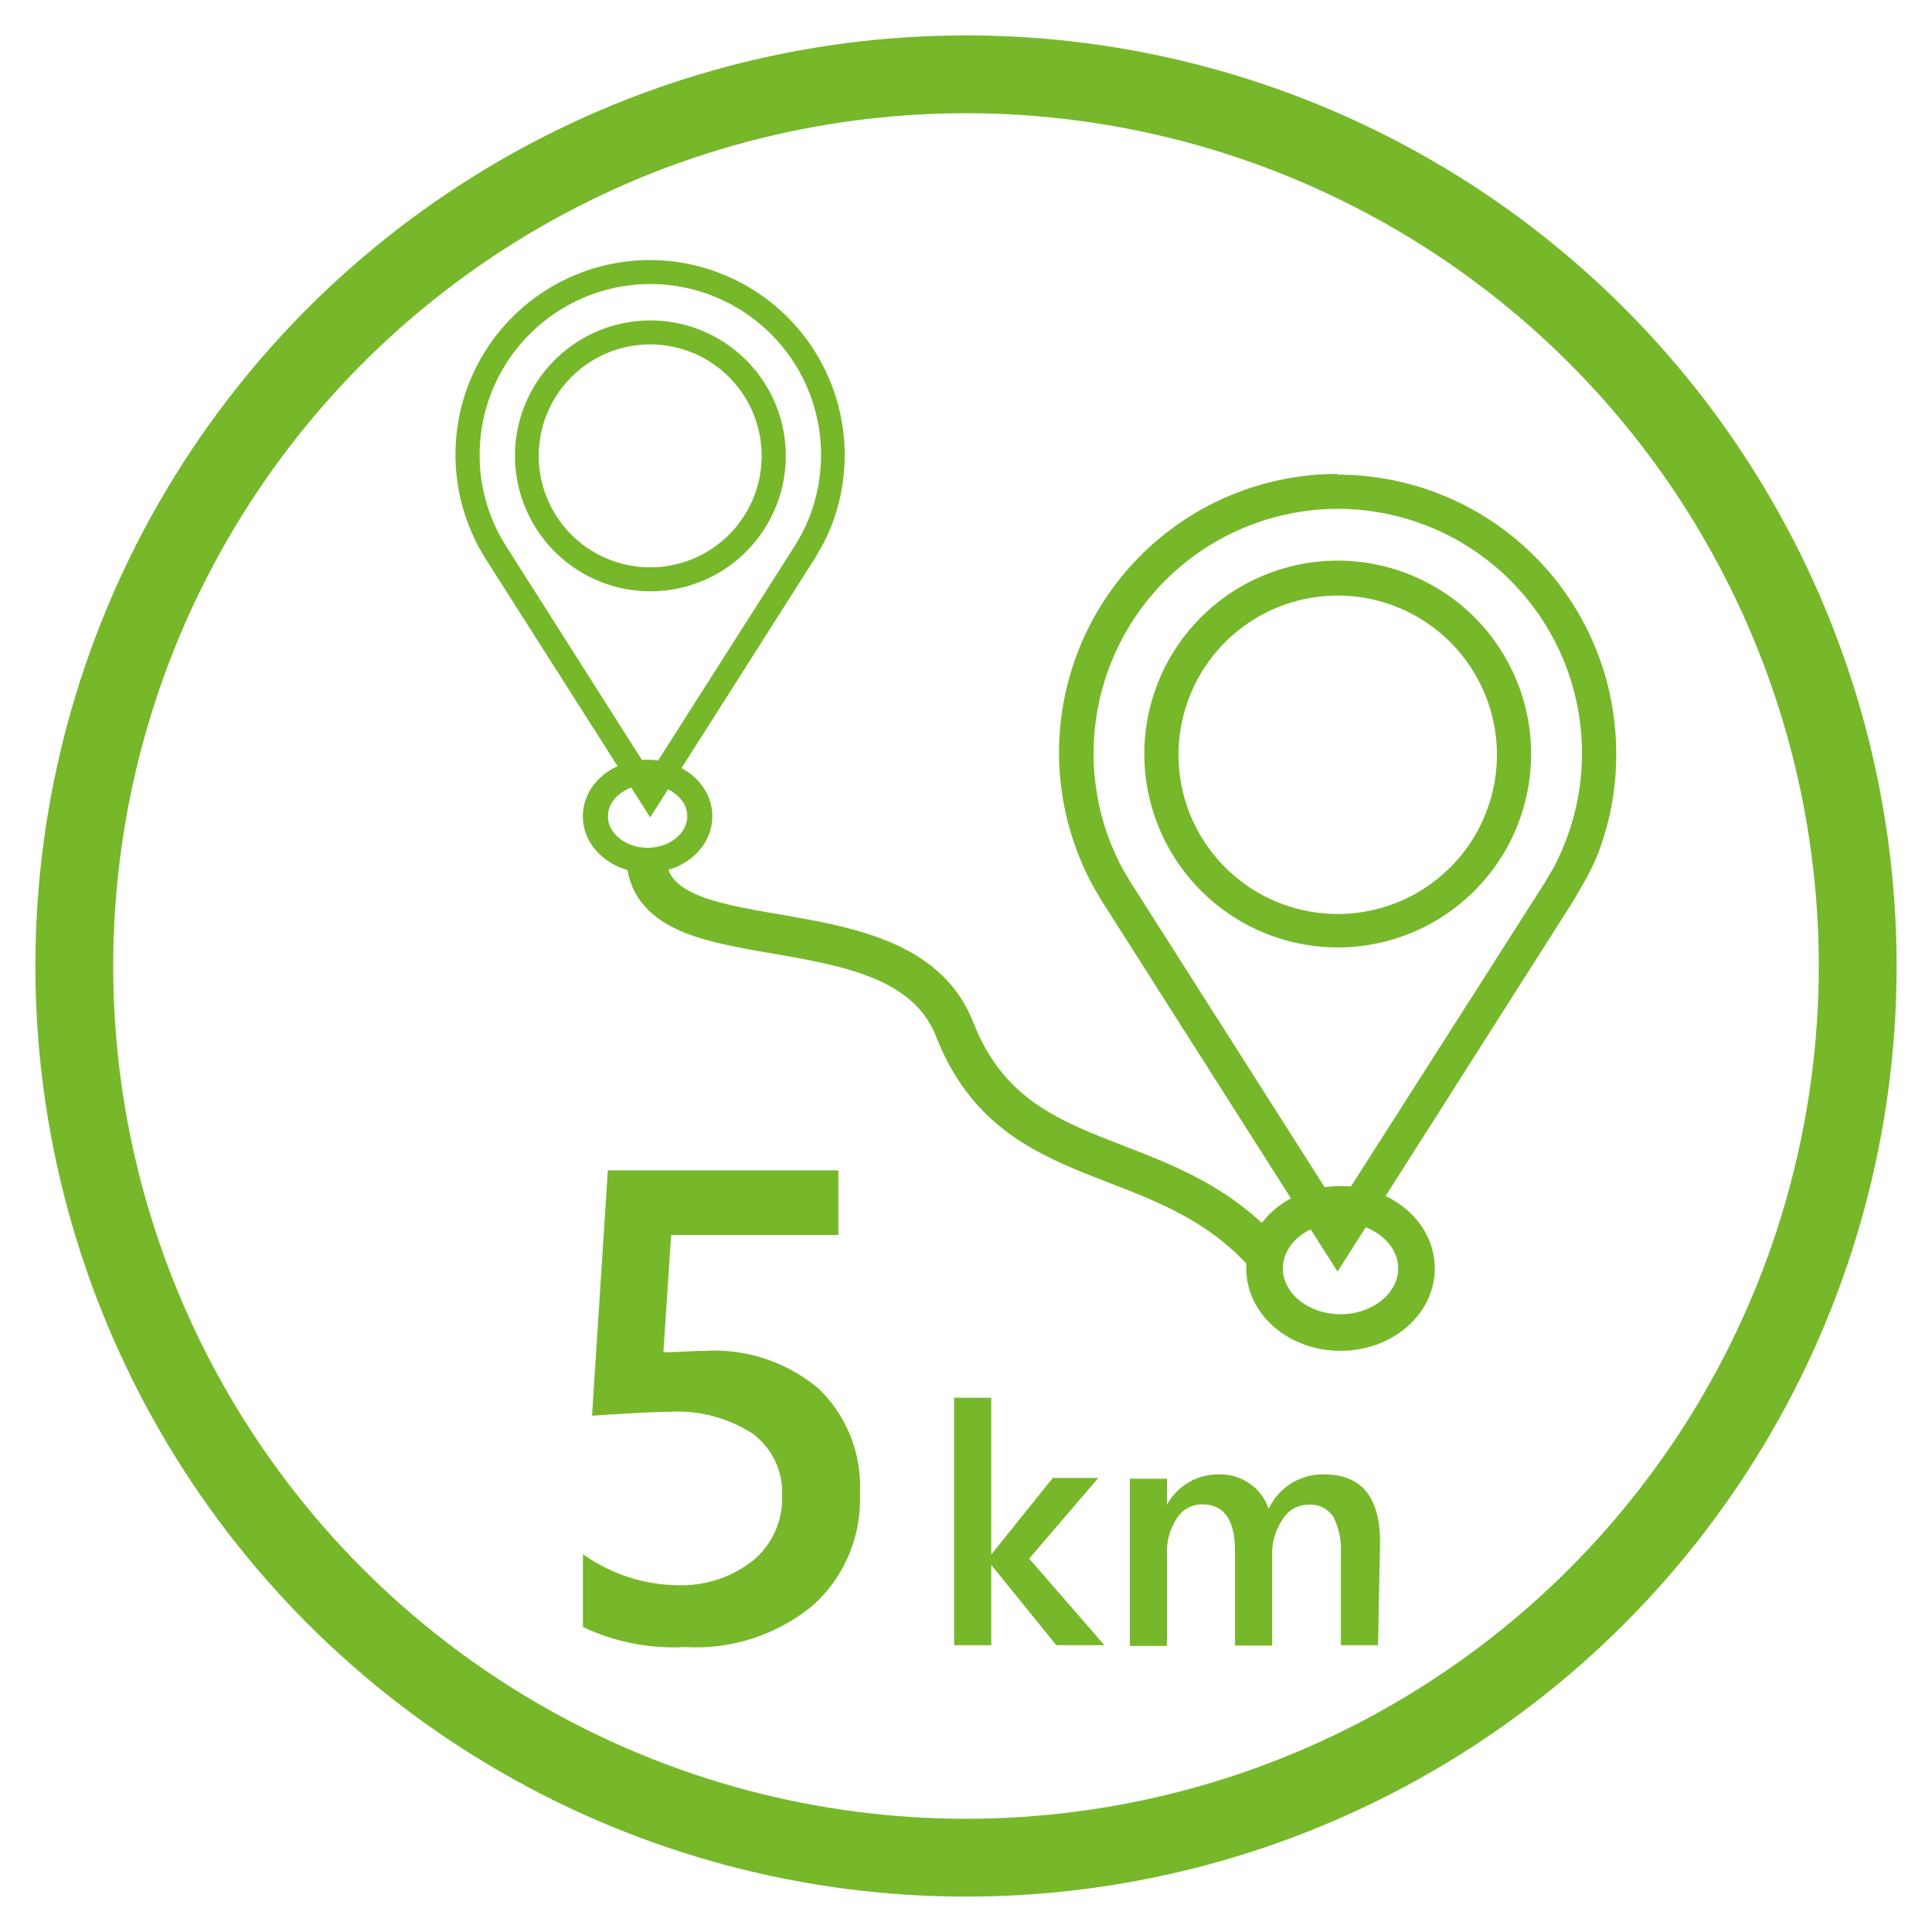
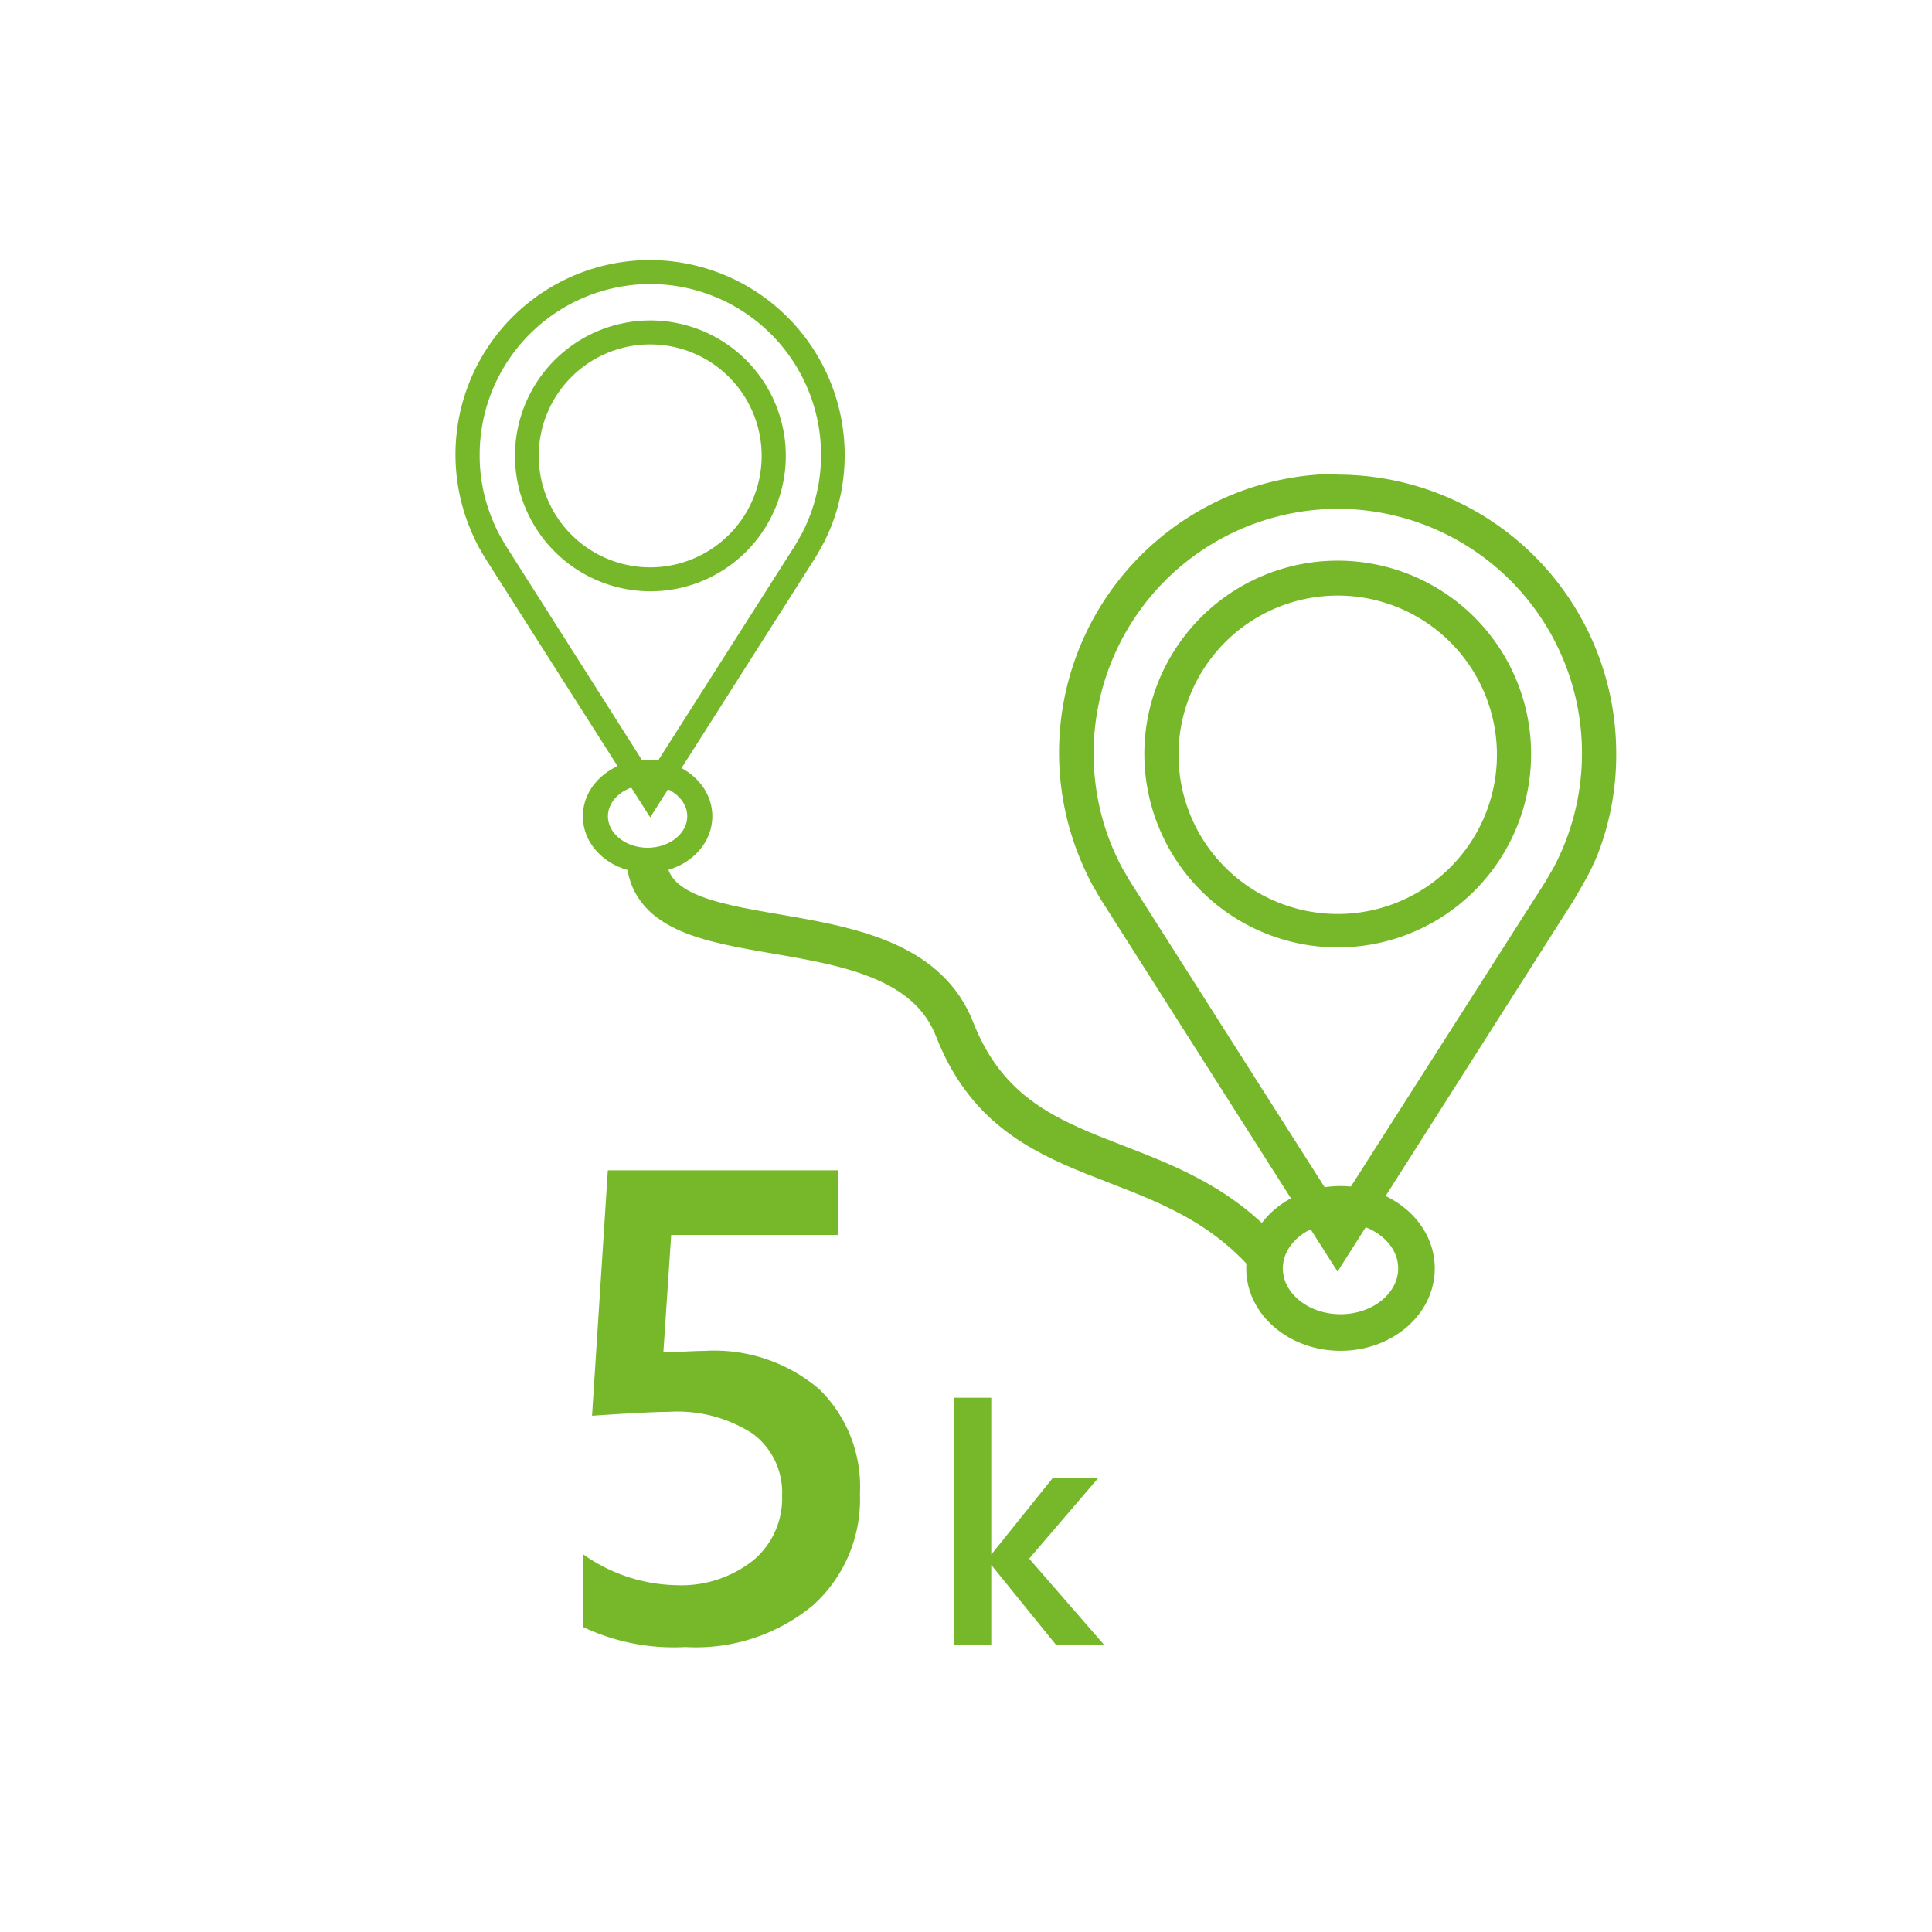
<svg xmlns="http://www.w3.org/2000/svg" viewBox="0 0 104 104">
  <defs>
    <style>.cls-1{fill:#76b82a;}.cls-2,.cls-3,.cls-4,.cls-5,.cls-6{fill:none;}.cls-3,.cls-4,.cls-5,.cls-6{stroke:#76b82a;}.cls-3{stroke-width:4.19px;}.cls-4{stroke-width:2.14px;}.cls-5{stroke-width:1.97px;}.cls-6{stroke-width:1.35px;}</style>
  </defs>
  <title>icon-5km-green</title>
  <g id="Layer_2" data-name="Layer 2">
    <g id="Layer_1-2" data-name="Layer 1">
      <path class="cls-1" d="M59.45,88.56H56.86l-3.5-4.32h0v4.32h-2V75.24h2v8.44h0l3.31-4.12h2.45L55.4,83.9Z" />
-       <path class="cls-1" d="M74.18,88.56h-2v-4.9a4,4,0,0,0-.4-2A1.48,1.48,0,0,0,70.4,81a1.6,1.6,0,0,0-1.36.8,3.26,3.26,0,0,0-.56,1.91v4.87h-2V83.49c0-1.68-.59-2.51-1.77-2.51a1.6,1.6,0,0,0-1.36.75,3.31,3.31,0,0,0-.53,2v4.87h-2v-9h2V81h0a3.12,3.12,0,0,1,2.84-1.63,2.68,2.68,0,0,1,1.63.51,2.61,2.61,0,0,1,1,1.35,3.2,3.2,0,0,1,3-1.86q3,0,3,3.66Z" />
      <path class="cls-1" d="M31.38,87.58V83.66a8.94,8.94,0,0,0,5,1.67A6.23,6.23,0,0,0,40.54,84a4.34,4.34,0,0,0,1.56-3.49,3.93,3.93,0,0,0-1.59-3.34A7.46,7.46,0,0,0,36,76c-.68,0-2.06.07-4.13.21L32.72,63H45.13v3.48h-9l-.42,6.31c.81,0,1.54-.07,2.19-.07a8.71,8.71,0,0,1,6.2,2.06,7.33,7.33,0,0,1,2.19,5.62,7.67,7.67,0,0,1-2.51,6,9.87,9.87,0,0,1-6.88,2.26A11.42,11.42,0,0,1,31.38,87.58Z" />
      <rect class="cls-2" width="104" height="104" />
-       <circle class="cls-3" cx="52" cy="52" r="48" />
      <path class="cls-1" d="M72,27.39A13.16,13.16,0,0,1,84.26,45.33a14.56,14.56,0,0,1-.61,1.34l-.49.84L72,65,60.82,47.43l-.41-.7a14.75,14.75,0,0,1-.65-1.41A13.17,13.17,0,0,1,72,27.39M72,51A10.41,10.41,0,1,0,61.6,40.63,10.42,10.42,0,0,0,72,51m0-25.49A15,15,0,0,0,58.05,46a16,16,0,0,0,.75,1.63l.44.76L72,68.45l12.72-20,.52-.9A12.4,12.4,0,0,0,86,46a14.76,14.76,0,0,0,1-5.45,15,15,0,0,0-15-15ZM72,49.2a8.57,8.57,0,1,1,8.58-8.57A8.57,8.57,0,0,1,72,49.2Z" />
      <path class="cls-1" d="M35,15.29a9.2,9.2,0,0,1,8.57,12.54,8.75,8.75,0,0,1-.42.92l-.35.61L35,41.61,27.18,29.3l-.27-.47a8.28,8.28,0,0,1-.46-1,9,9,0,0,1-.63-3.34A9.2,9.2,0,0,1,35,15.29m0,16.54a7.29,7.29,0,1,0-7.28-7.28A7.3,7.3,0,0,0,35,31.83M35,14a10.47,10.47,0,0,0-9.76,14.29,11.72,11.72,0,0,0,.52,1.14l.31.54L35,44l8.9-14,.36-.63a10,10,0,0,0,.51-1.1A10.5,10.5,0,0,0,35,14Zm0,16.54a6,6,0,1,1,6-6,6,6,0,0,1-6,6Z" />
      <path class="cls-4" d="M68.06,67.49c-5.53-6.13-13.45-4-16.64-12-2.68-7.15-15.7-3.49-16.59-8.85" />
      <ellipse class="cls-5" cx="72.16" cy="68.28" rx="4.09" ry="3.45" />
      <ellipse class="cls-6" cx="34.86" cy="43.94" rx="2.81" ry="2.37" />
    </g>
  </g>
</svg>